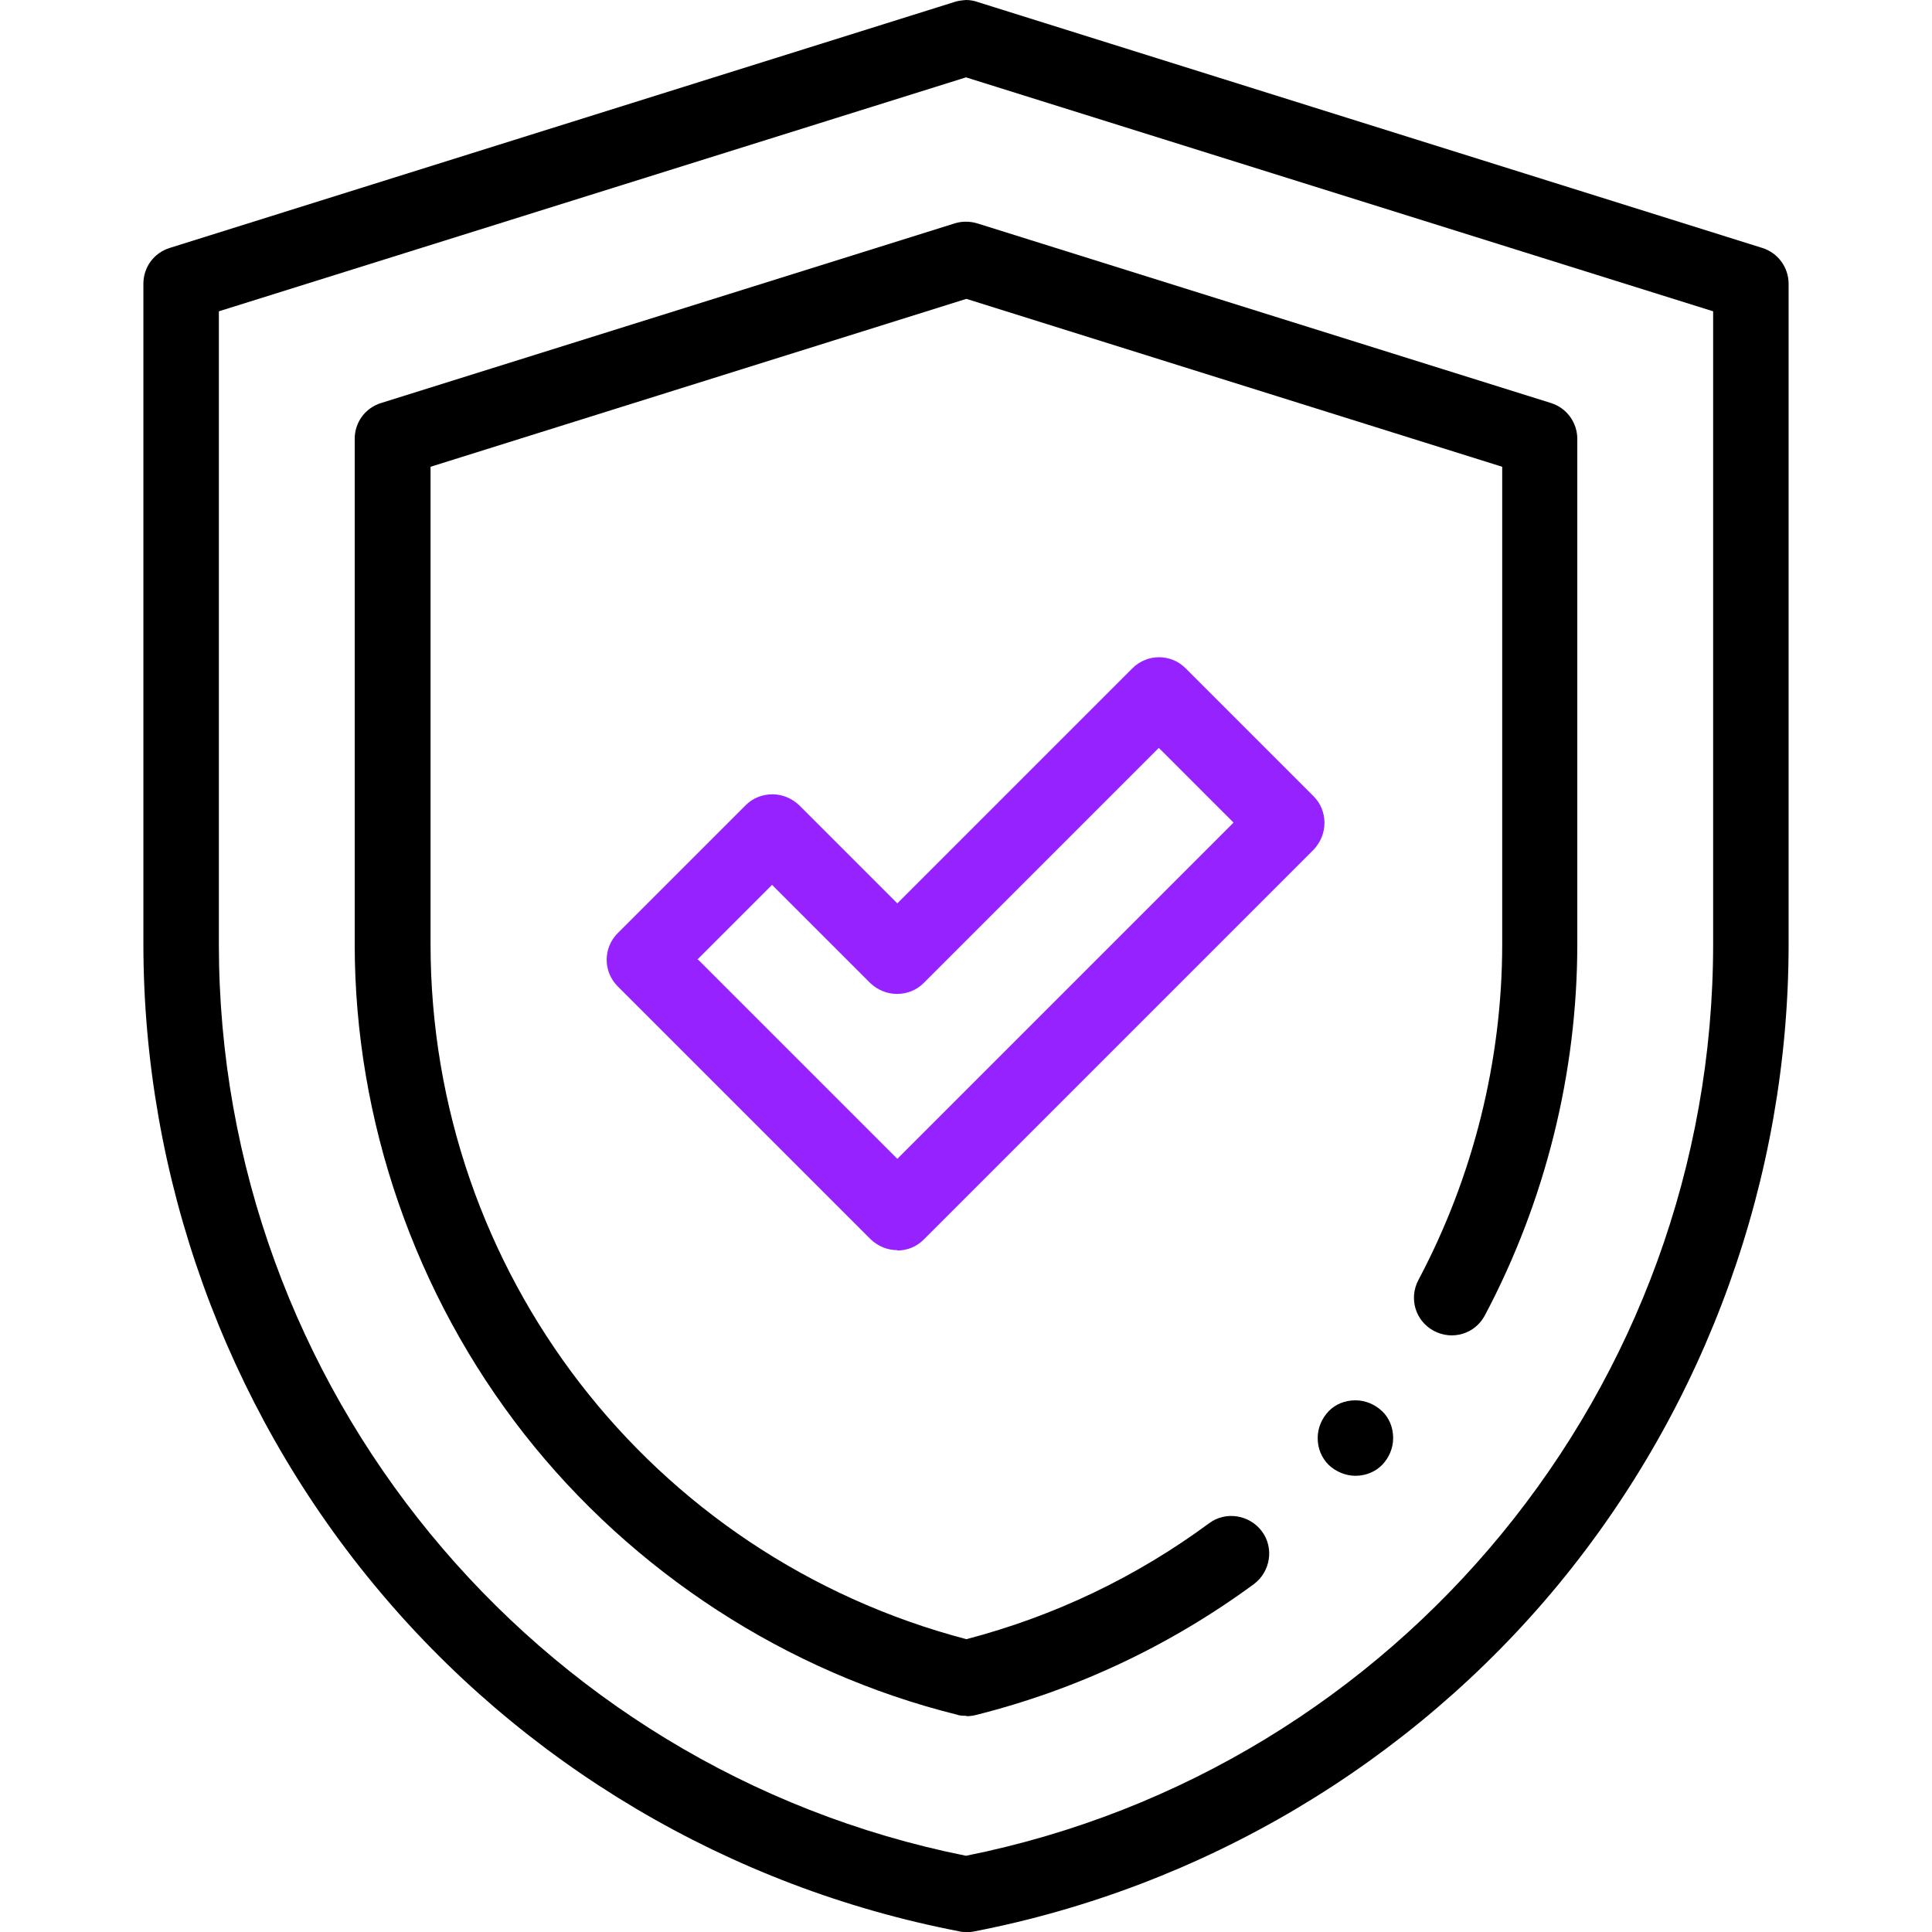
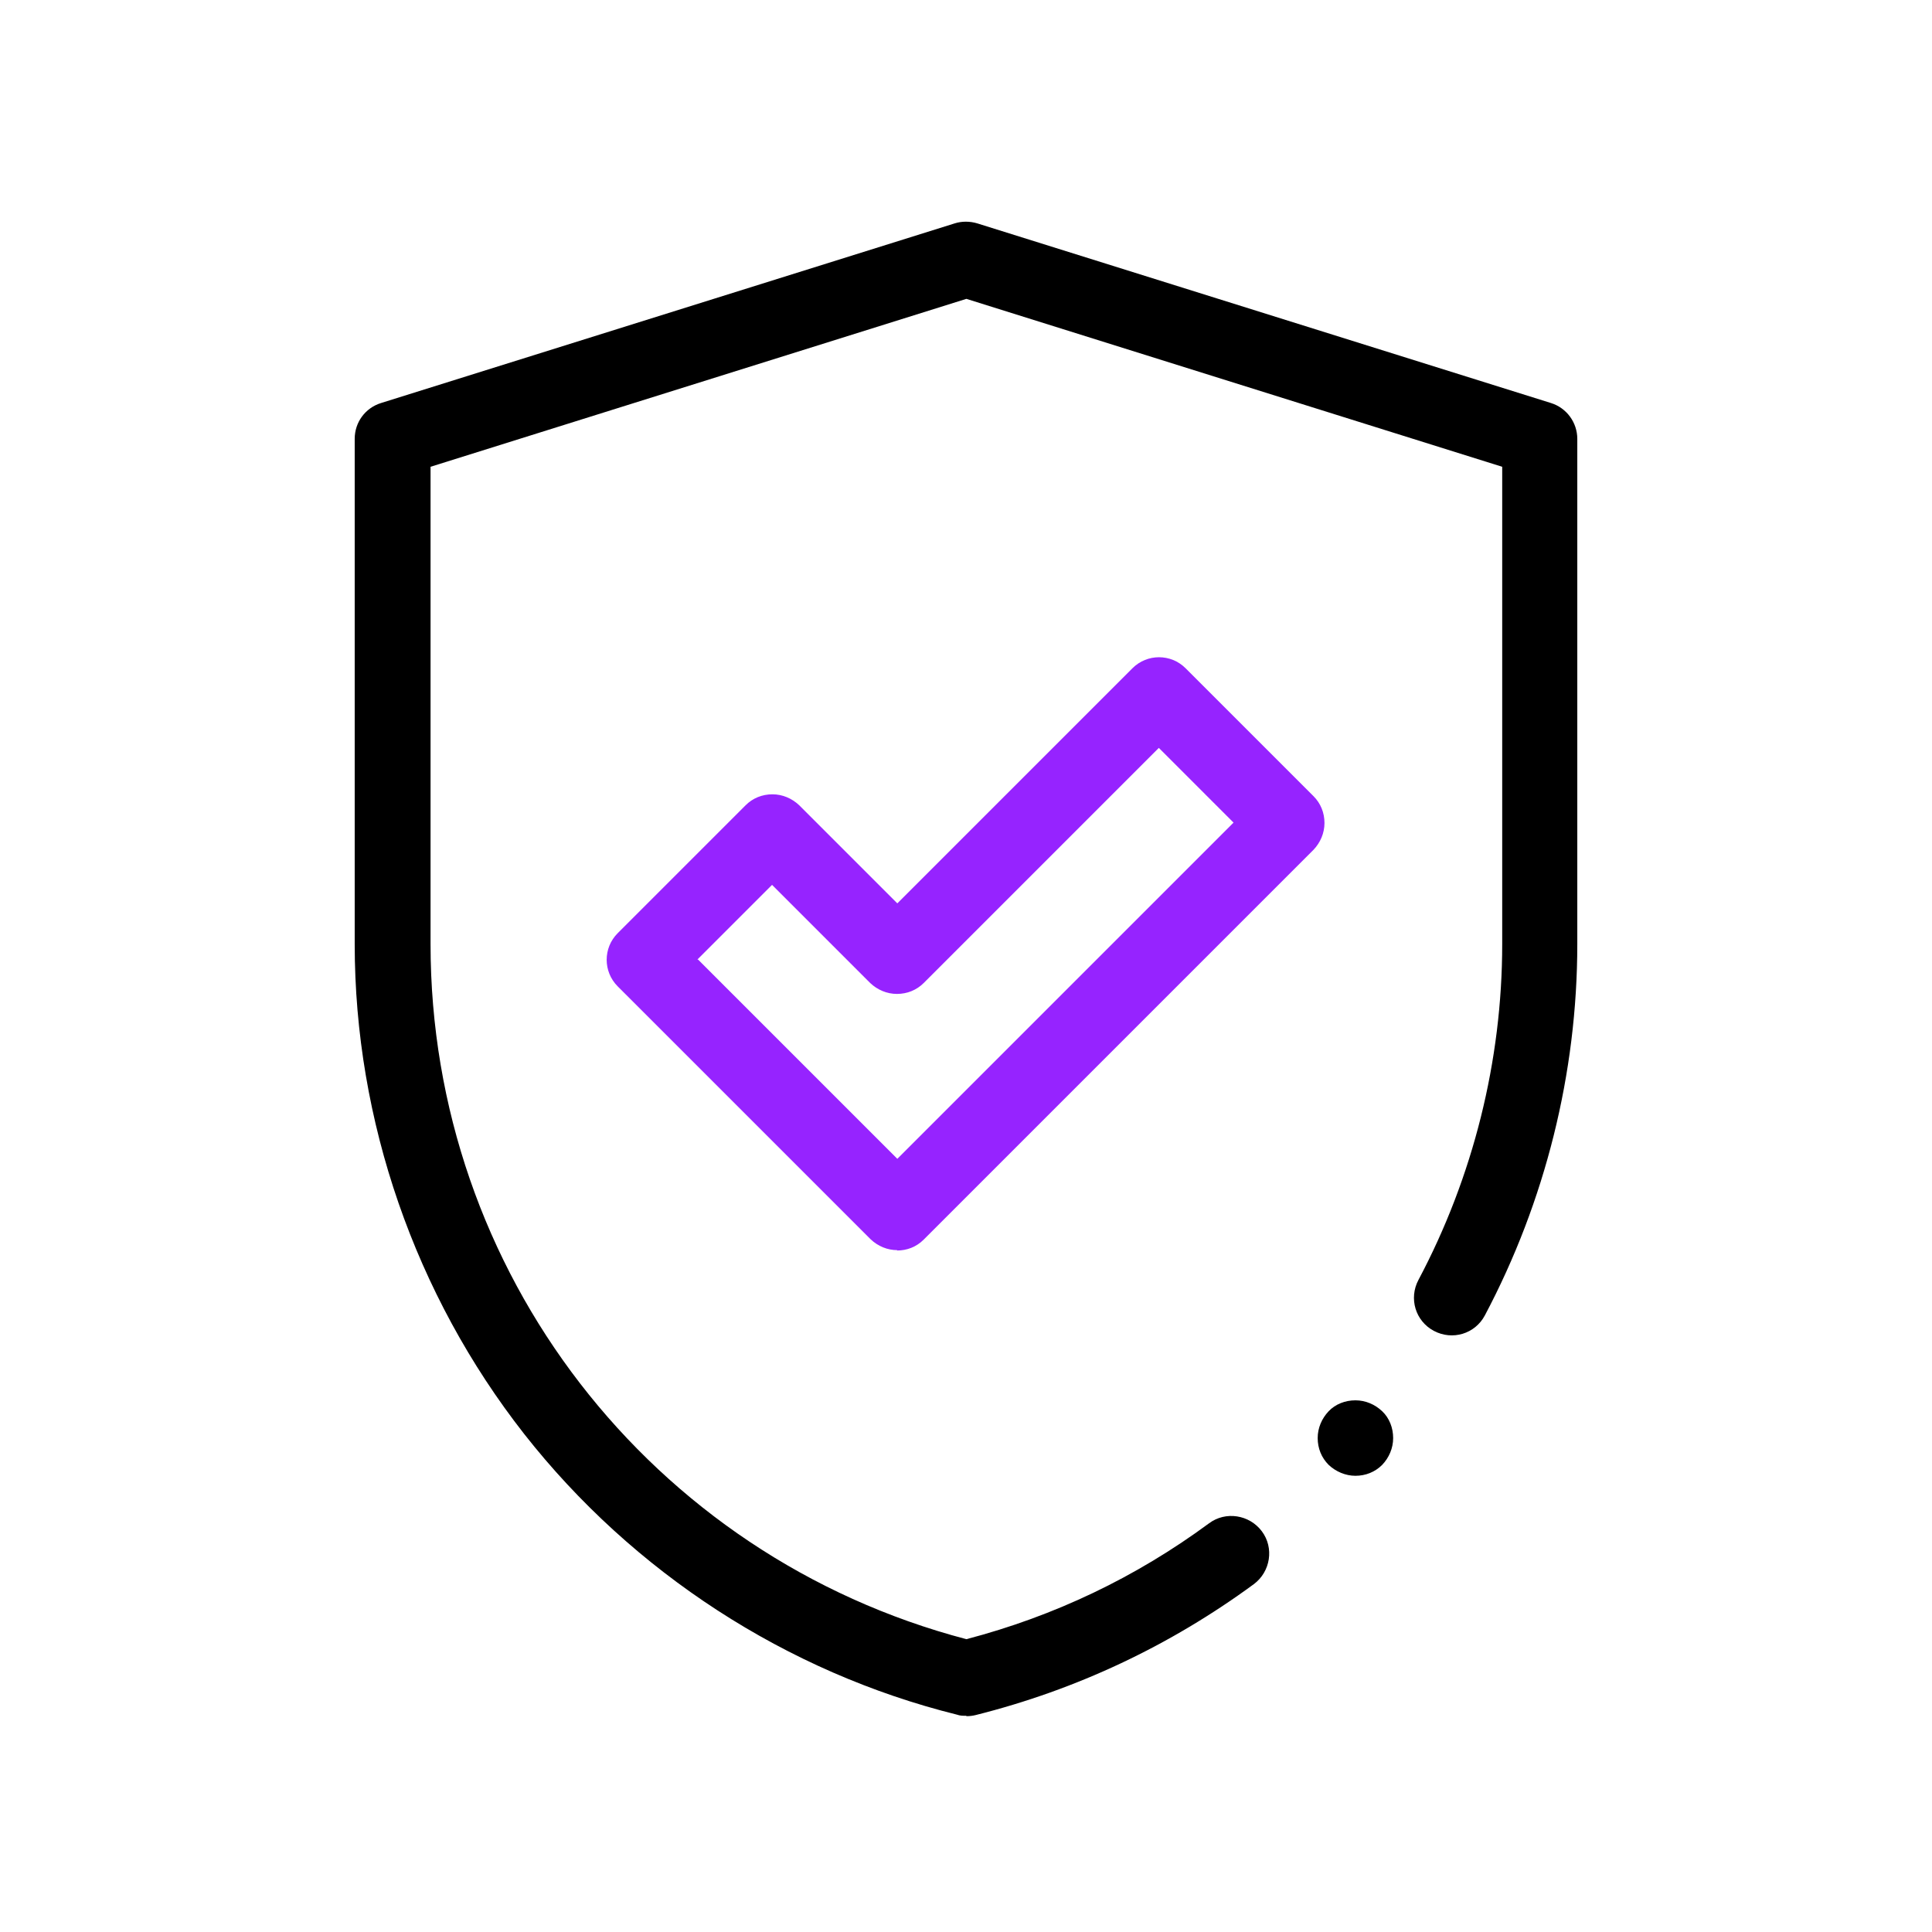
<svg xmlns="http://www.w3.org/2000/svg" id="Layer_1" version="1.1" viewBox="0 0 512 512">
  <defs>
    <style>
      .st0 {
        fill: #9623ff;
      }
    </style>
  </defs>
-   <path d="M256,512c-.6,0-1.3,0-1.9-.2-60.7-11.7-115.8-44.3-155.1-92-39.3-47.6-61-107.9-61-169.7V75.2c0-4.4,2.8-8.2,7-9.5L252.7.6c1.1-.4,2.2-.5,3.3-.6h0c1.1,0,2.2.2,3.3.6l207.7,65.1c4.2,1.3,7,5.2,7,9.5v175c0,61.8-21.7,122-61,169.7-39.3,47.6-94.4,80.3-155.1,92-.6.1-1.3.2-1.9.2ZM58,82.5v167.7c0,117.3,83.2,218.6,198,241.6,114.8-23,198-124.3,198-241.6V82.5l-198-62L58,82.5Z" />
  <path d="M256,454.7c-.8,0-1.6,0-2.4-.3-45.1-11.2-85.9-37.7-114.7-74.4-28.9-36.9-44.9-83-44.9-129.8V116.3c0-4.4,2.8-8.2,7-9.5l152-47.6c1.9-.6,4-.6,6,0l152,47.6c4.2,1.3,7,5.2,7,9.5v133.9c0,34.2-8.5,68.2-24.5,98.4-2.6,4.9-8.6,6.7-13.5,4.1-4.9-2.6-6.7-8.6-4.1-13.5,14.5-27.3,22.2-58.1,22.2-89v-126.5l-142-44.5-142,44.5v126.5c0,86.8,58.3,162.2,142,184.2,23.3-6.1,44.9-16.4,64.3-30.7,4.4-3.3,10.7-2.3,14,2.1,3.3,4.4,2.3,10.7-2.1,14-22.2,16.3-47,28-73.7,34.7-.8.2-1.6.3-2.4.3Z" />
  <path class="st0" d="M237.8,331.3c-2.6,0-5.1-1-7.1-2.9l-67-67c-3.9-3.9-3.9-10.2,0-14.1l33.9-33.9c1.9-1.9,4.4-2.9,7.1-2.9s5.2,1.1,7.1,2.9l26,26,62.3-62.3c3.9-3.9,10.2-3.9,14.1,0l33.9,33.9c1.9,1.9,2.9,4.4,2.9,7.1s-1.1,5.2-2.9,7.1l-103.3,103.3c-2,2-4.5,2.9-7.1,2.9ZM185,254.3l52.8,52.8,89.1-89.1-19.8-19.8-62.3,62.3c-1.9,1.9-4.4,2.9-7.1,2.9s-5.2-1.1-7.1-2.9l-26-26-19.8,19.8Z" />
  <path d="M359.2,391.1c-2.6,0-5.2-1.1-7.1-2.9-1.9-1.9-2.9-4.4-2.9-7.1s1.1-5.2,2.9-7.1,4.4-2.9,7.1-2.9,5.2,1.1,7.1,2.9,2.9,4.4,2.9,7.1-1.1,5.2-2.9,7.1c-1.9,1.9-4.4,2.9-7.1,2.9Z" />
</svg>